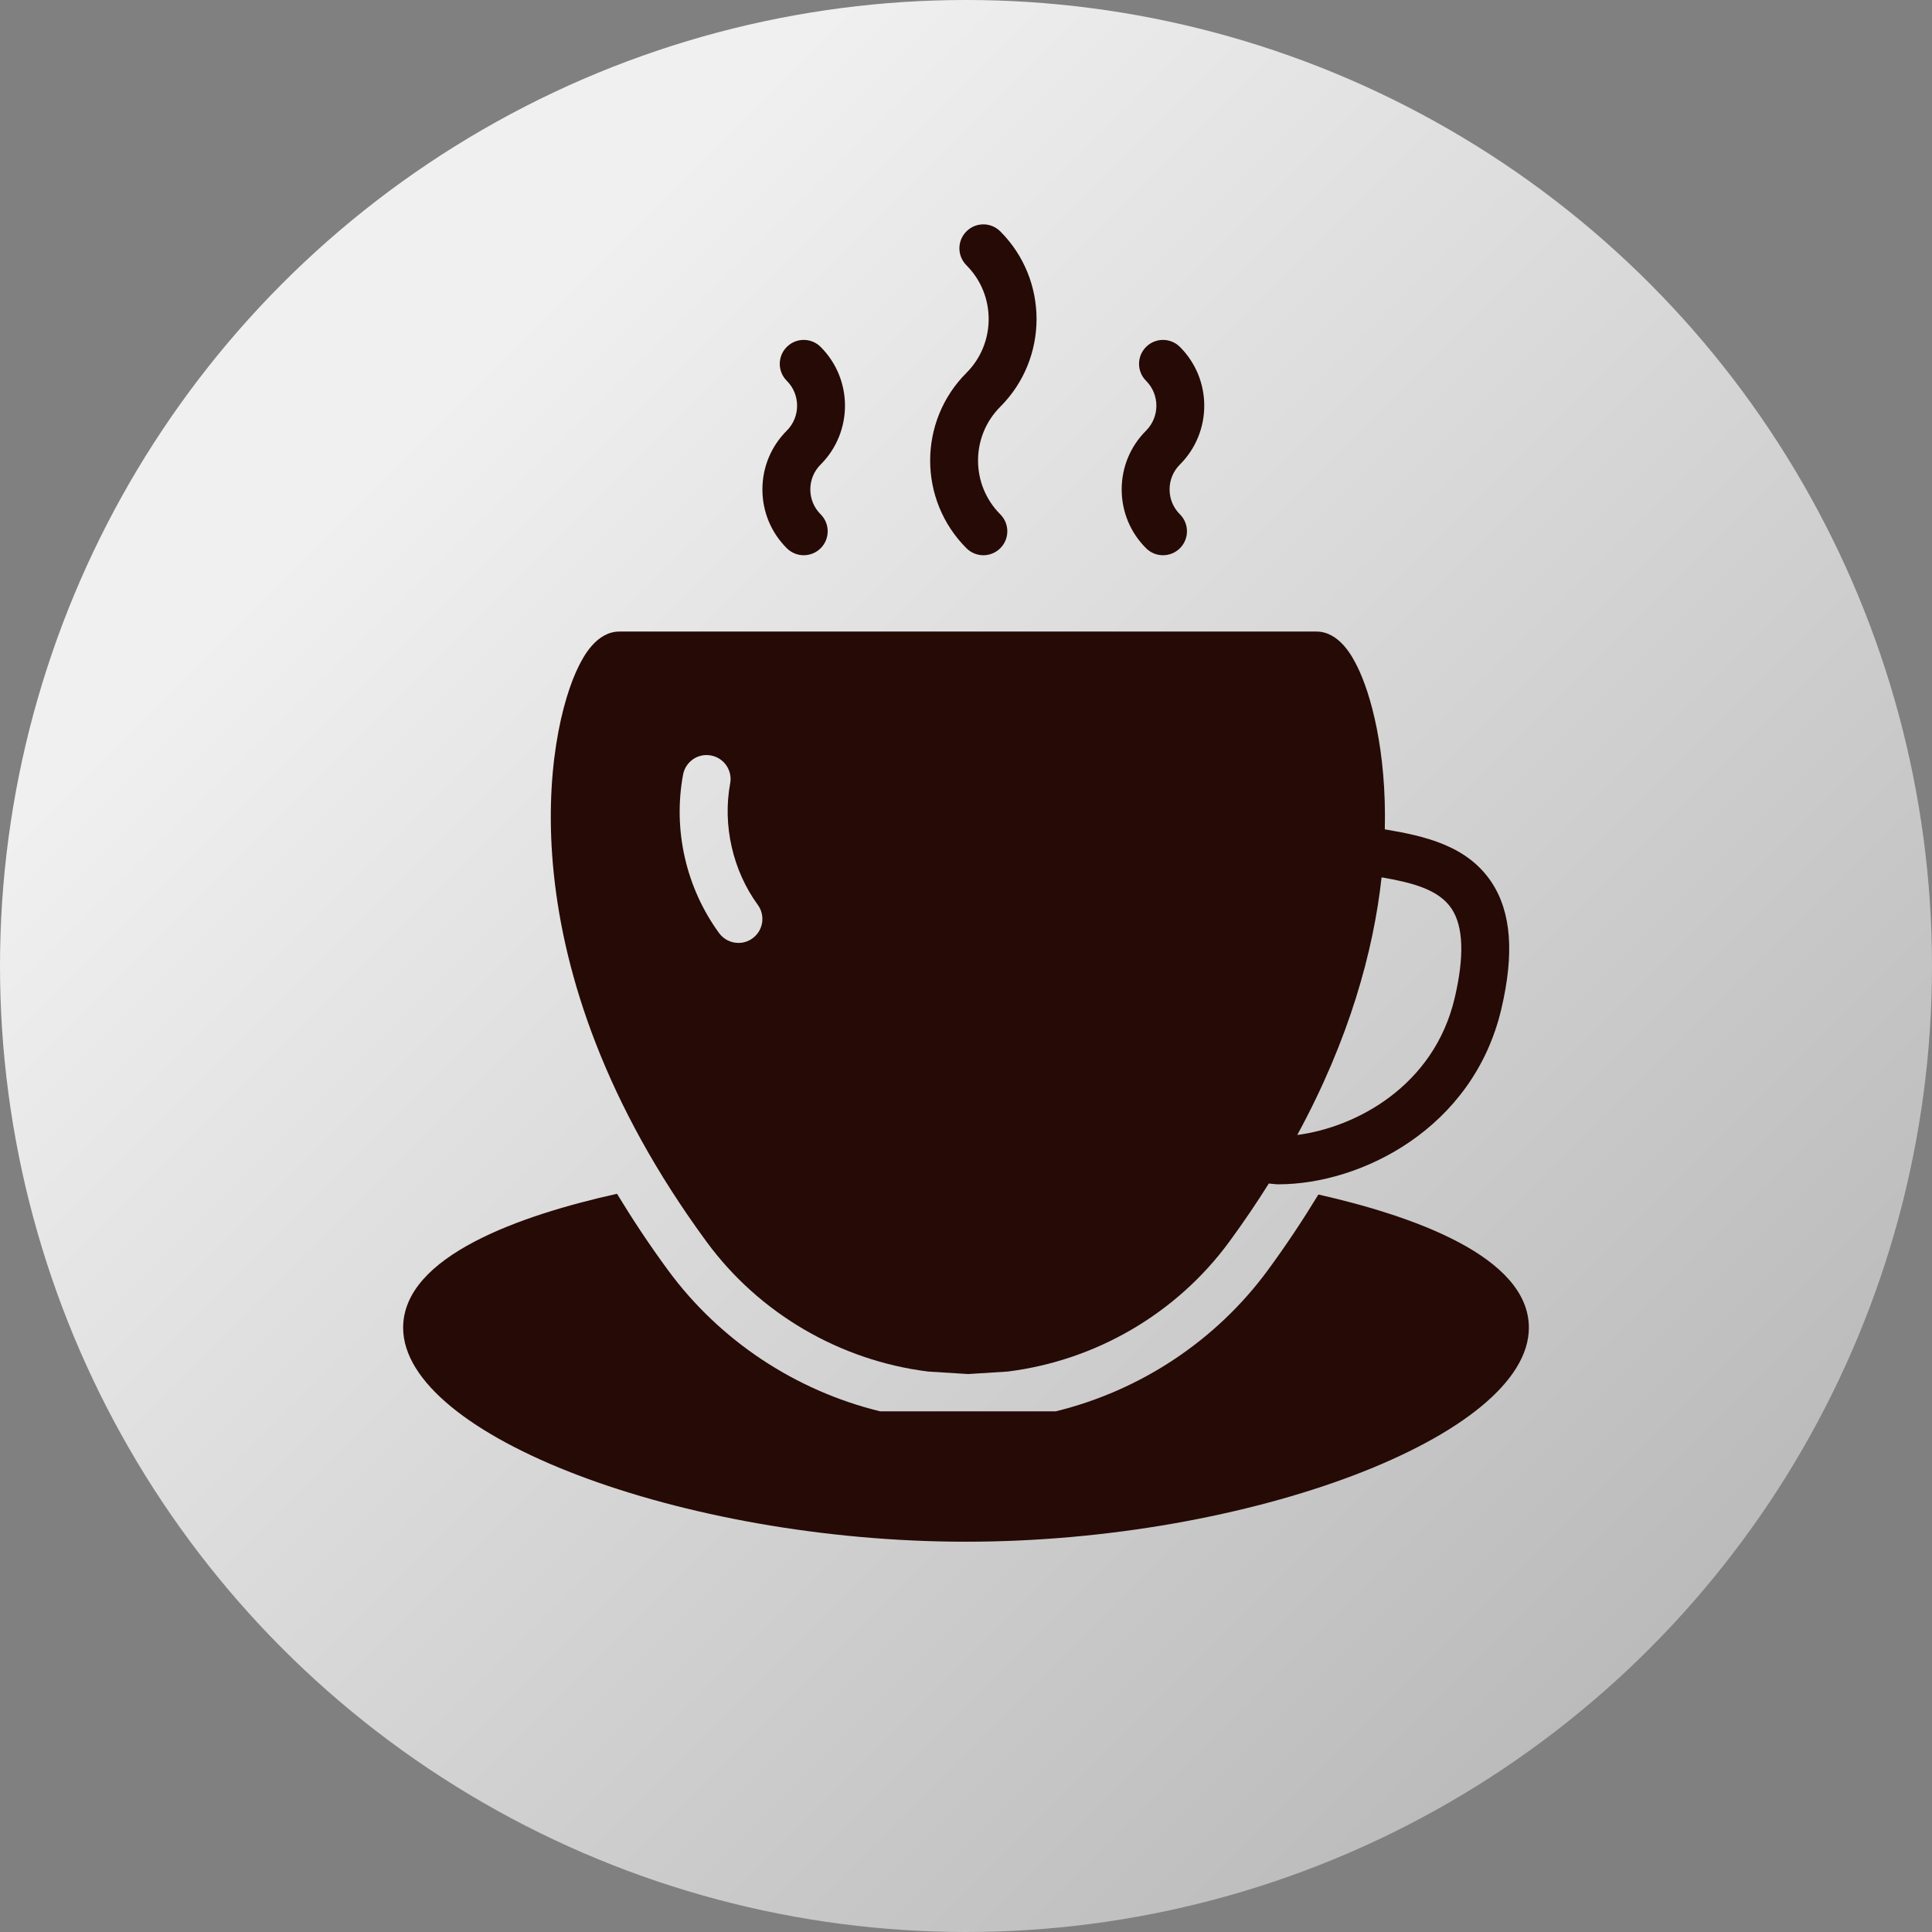
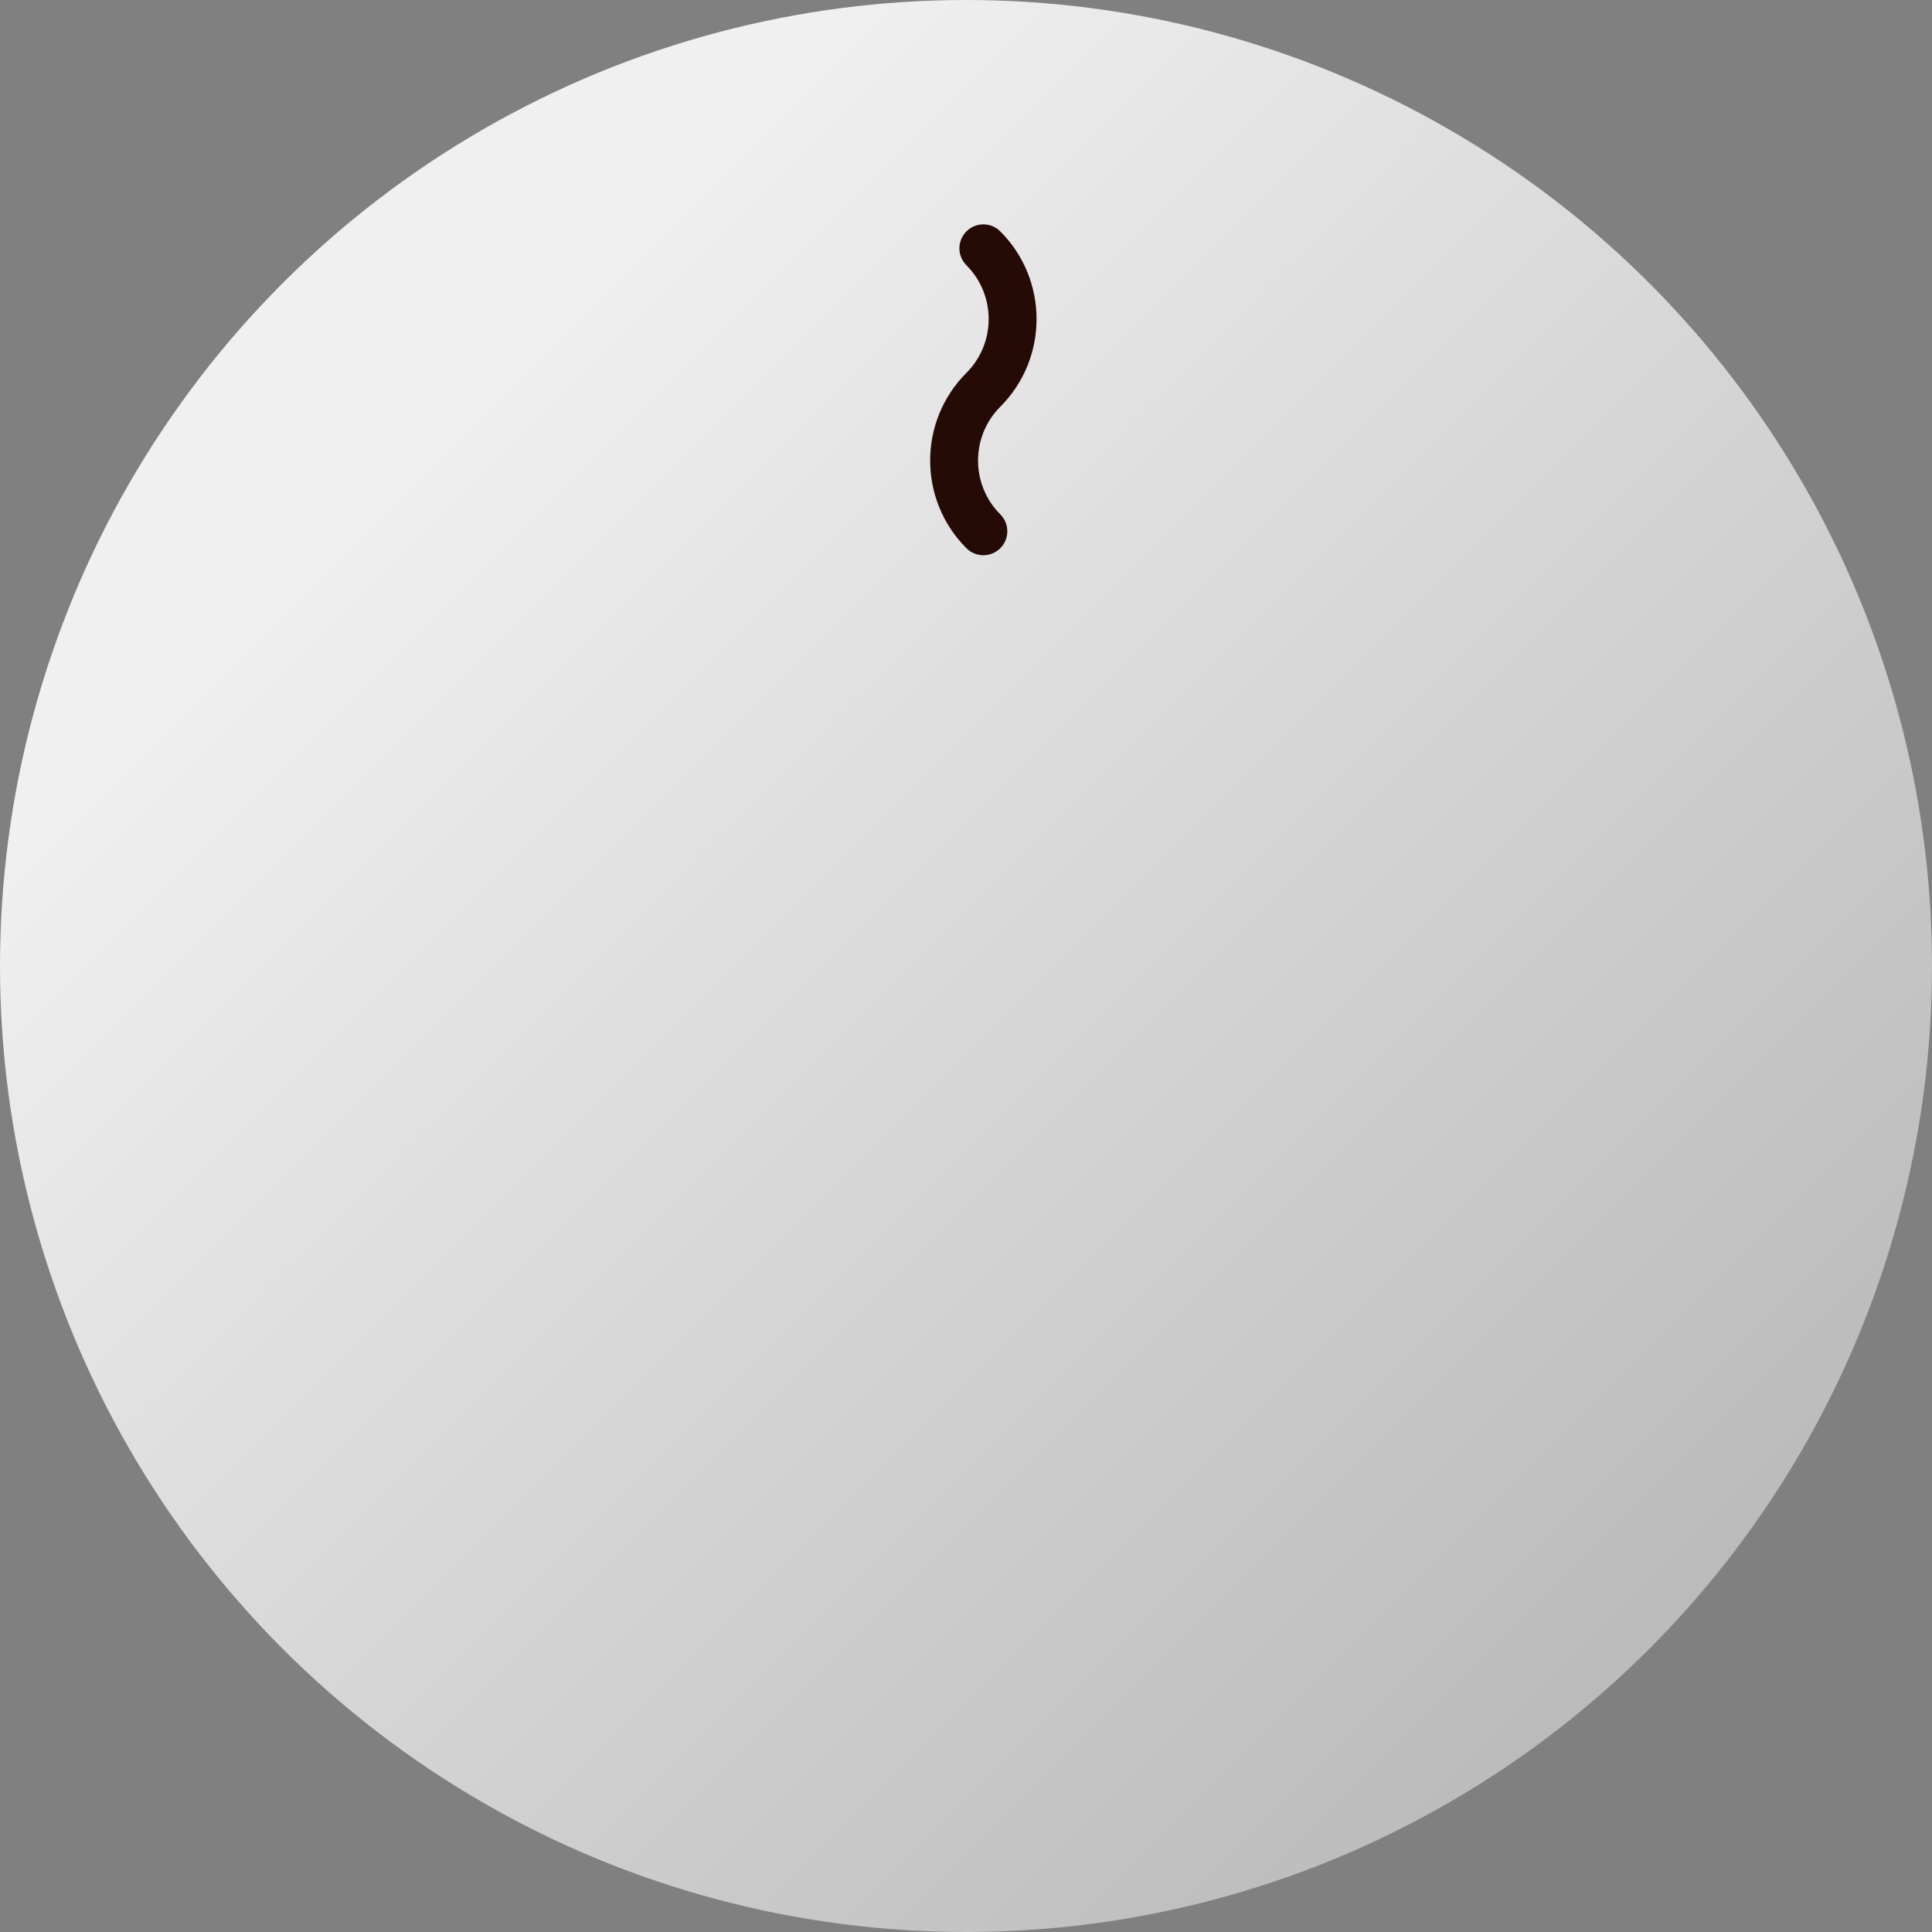
<svg xmlns="http://www.w3.org/2000/svg" version="1.1" id="Layer_1" x="0px" y="0px" viewBox="0 0 500 500" style="enable-background:new 0 0 500 500;" xml:space="preserve">
  <rect x="0" y="0" width="500" height="500" fill="#808080" stroke="none" />
  <style type="text/css">
	.st0{fill:url(#SVGID_1_);}
	.st1{fill:#260a06;}
</style>
  <linearGradient id="SVGID_1_" gradientUnits="userSpaceOnUse" x1="630.732" y1="1132.059" x2="1130.737" y2="1132.054" gradientTransform="matrix(-0.707 -0.707 -0.707 0.707 1673.243 72.187)">
    <stop offset="0" style="stop-color:#bbbbbb" />
    <stop offset="0.9" style="stop-color:#f0f0f0" />
  </linearGradient>
  <circle class="st0" cx="250" cy="250" r="250" />
  <g>
    <path class="st1" d="M250.112,141.879c1.209,1.209,2.796,1.816,4.382,1.816c1.587,0,3.174-0.607,4.382-1.816   c2.424-2.424,2.424-6.341,0-8.765c-7.68-7.68-7.68-20.17,0-27.851c12.509-12.515,12.509-32.872,0-45.38   c-2.424-2.424-6.341-2.424-8.765,0c-2.424,2.424-2.424,6.341,0,8.765c7.674,7.674,7.674,20.177,0,27.851   C237.596,109.014,237.596,129.37,250.112,141.879z" />
-     <path class="st1" d="M197.311,126.668c0,5.746,2.238,11.151,6.31,15.212c1.209,1.209,2.796,1.816,4.382,1.816   s3.174-0.607,4.389-1.816c2.417-2.424,2.417-6.341,0-8.765c-1.736-1.723-2.684-4.011-2.684-6.447c0-2.442,0.948-4.73,2.678-6.453   c8.393-8.393,8.393-22.042,0-30.429c-2.424-2.424-6.341-2.424-8.765,0c-2.424,2.424-2.424,6.341,0,8.765   c3.558,3.558,3.558,9.341,0,12.899C199.549,115.516,197.311,120.922,197.311,126.668z" />
-     <path class="st1" d="M290.291,126.668c0,5.746,2.238,11.151,6.31,15.212c1.209,1.209,2.796,1.816,4.382,1.816   c1.587,0,3.174-0.607,4.389-1.816c2.417-2.424,2.417-6.341,0-8.765c-1.736-1.723-2.684-4.011-2.684-6.447   c0-2.442,0.948-4.73,2.678-6.453c8.393-8.393,8.393-22.042,0-30.429c-2.424-2.424-6.341-2.424-8.765,0   c-2.424,2.424-2.424,6.341,0,8.765c3.558,3.558,3.558,9.341,0,12.899C292.529,115.516,290.291,120.922,290.291,126.668z" />
-     <path class="st1" d="M240.163,354.952c0,0,10.352,0.651,10.408,0.651l10.253-0.651c22.731-2.851,43.632-14.951,57.294-33.566   c3.744-5.095,7.128-10.129,10.253-15.094c0.843,0.05,1.618,0.205,2.498,0.205c21.255,0,50.358-14.331,57.666-45.331   c3.409-14.443,2.572-25.198-2.554-32.89c-6.341-9.509-17.369-11.92-27.59-13.643c0.471-20.22-3.589-35.153-7.252-42.393   c-1.11-2.182-4.457-8.796-10.476-8.796H160.324c-6.019,0-9.366,6.614-10.47,8.79c-8.684,17.152-19.681,77.372,33.014,149.146   C196.536,339.995,217.426,352.101,240.163,354.952z M357.553,227.055c7.786,1.351,14.765,3.081,18.106,8.095   c3.075,4.599,3.341,12.397,0.806,23.158c-5.368,22.768-25.52,33.448-40.731,35.419   C349.222,268.921,355.446,246.191,357.553,227.055z M176.775,200.488c0.626-3.366,3.837-5.616,7.228-4.971   c3.366,0.626,5.591,3.856,4.965,7.221c-2.002,10.81,0.669,22.563,7.147,31.433c2.021,2.765,1.413,6.645-1.351,8.66   c-1.097,0.812-2.38,1.196-3.645,1.196c-1.915,0-3.8-0.886-5.015-2.541C177.531,229.727,174.128,214.788,176.775,200.488z" />
-     <path class="st1" d="M341.201,309.138c-3.887,6.397-8.195,12.918-13.085,19.582c-13.389,18.23-32.989,31.173-54.889,36.529h-45.455   c-21.906-5.349-41.5-18.292-54.889-36.529c-4.94-6.726-9.279-13.309-13.197-19.768c-24.59,5.461-55.354,16.011-55.354,34.657   c0,27.95,72.153,55.385,145.669,55.385s145.669-27.435,145.669-55.385C395.669,325.137,365.413,314.611,341.201,309.138z" />
  </g>
</svg>